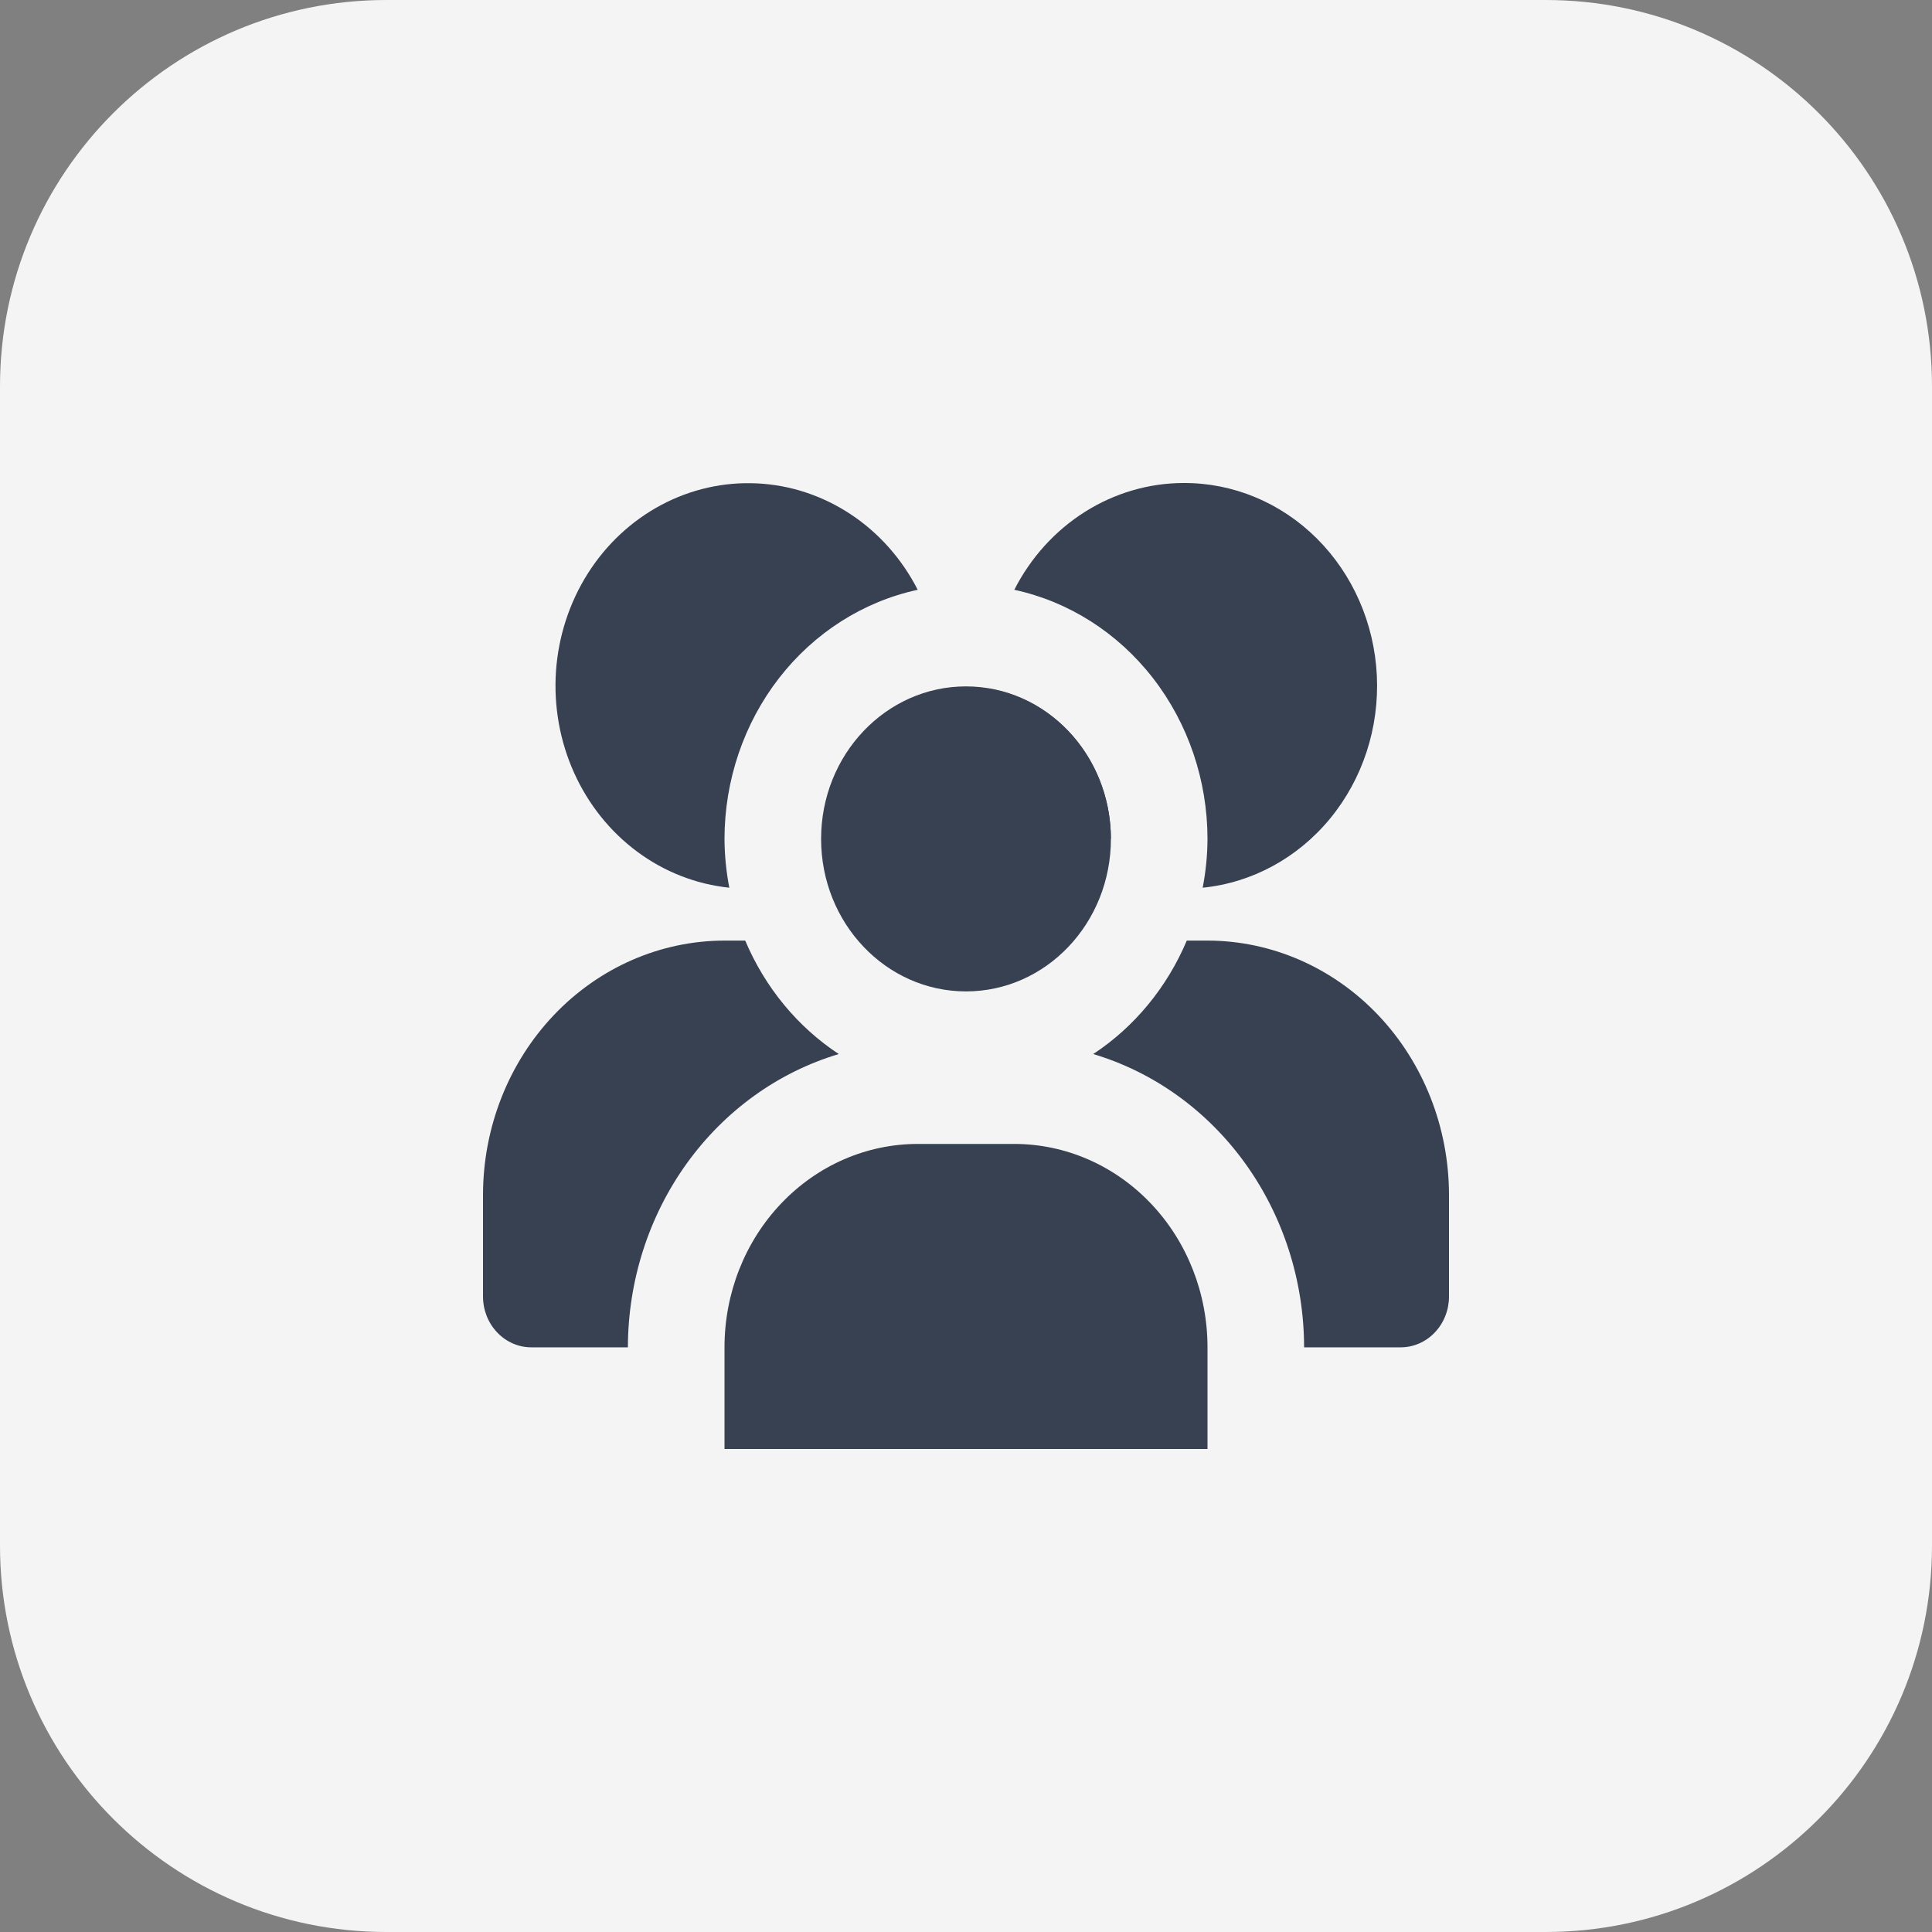
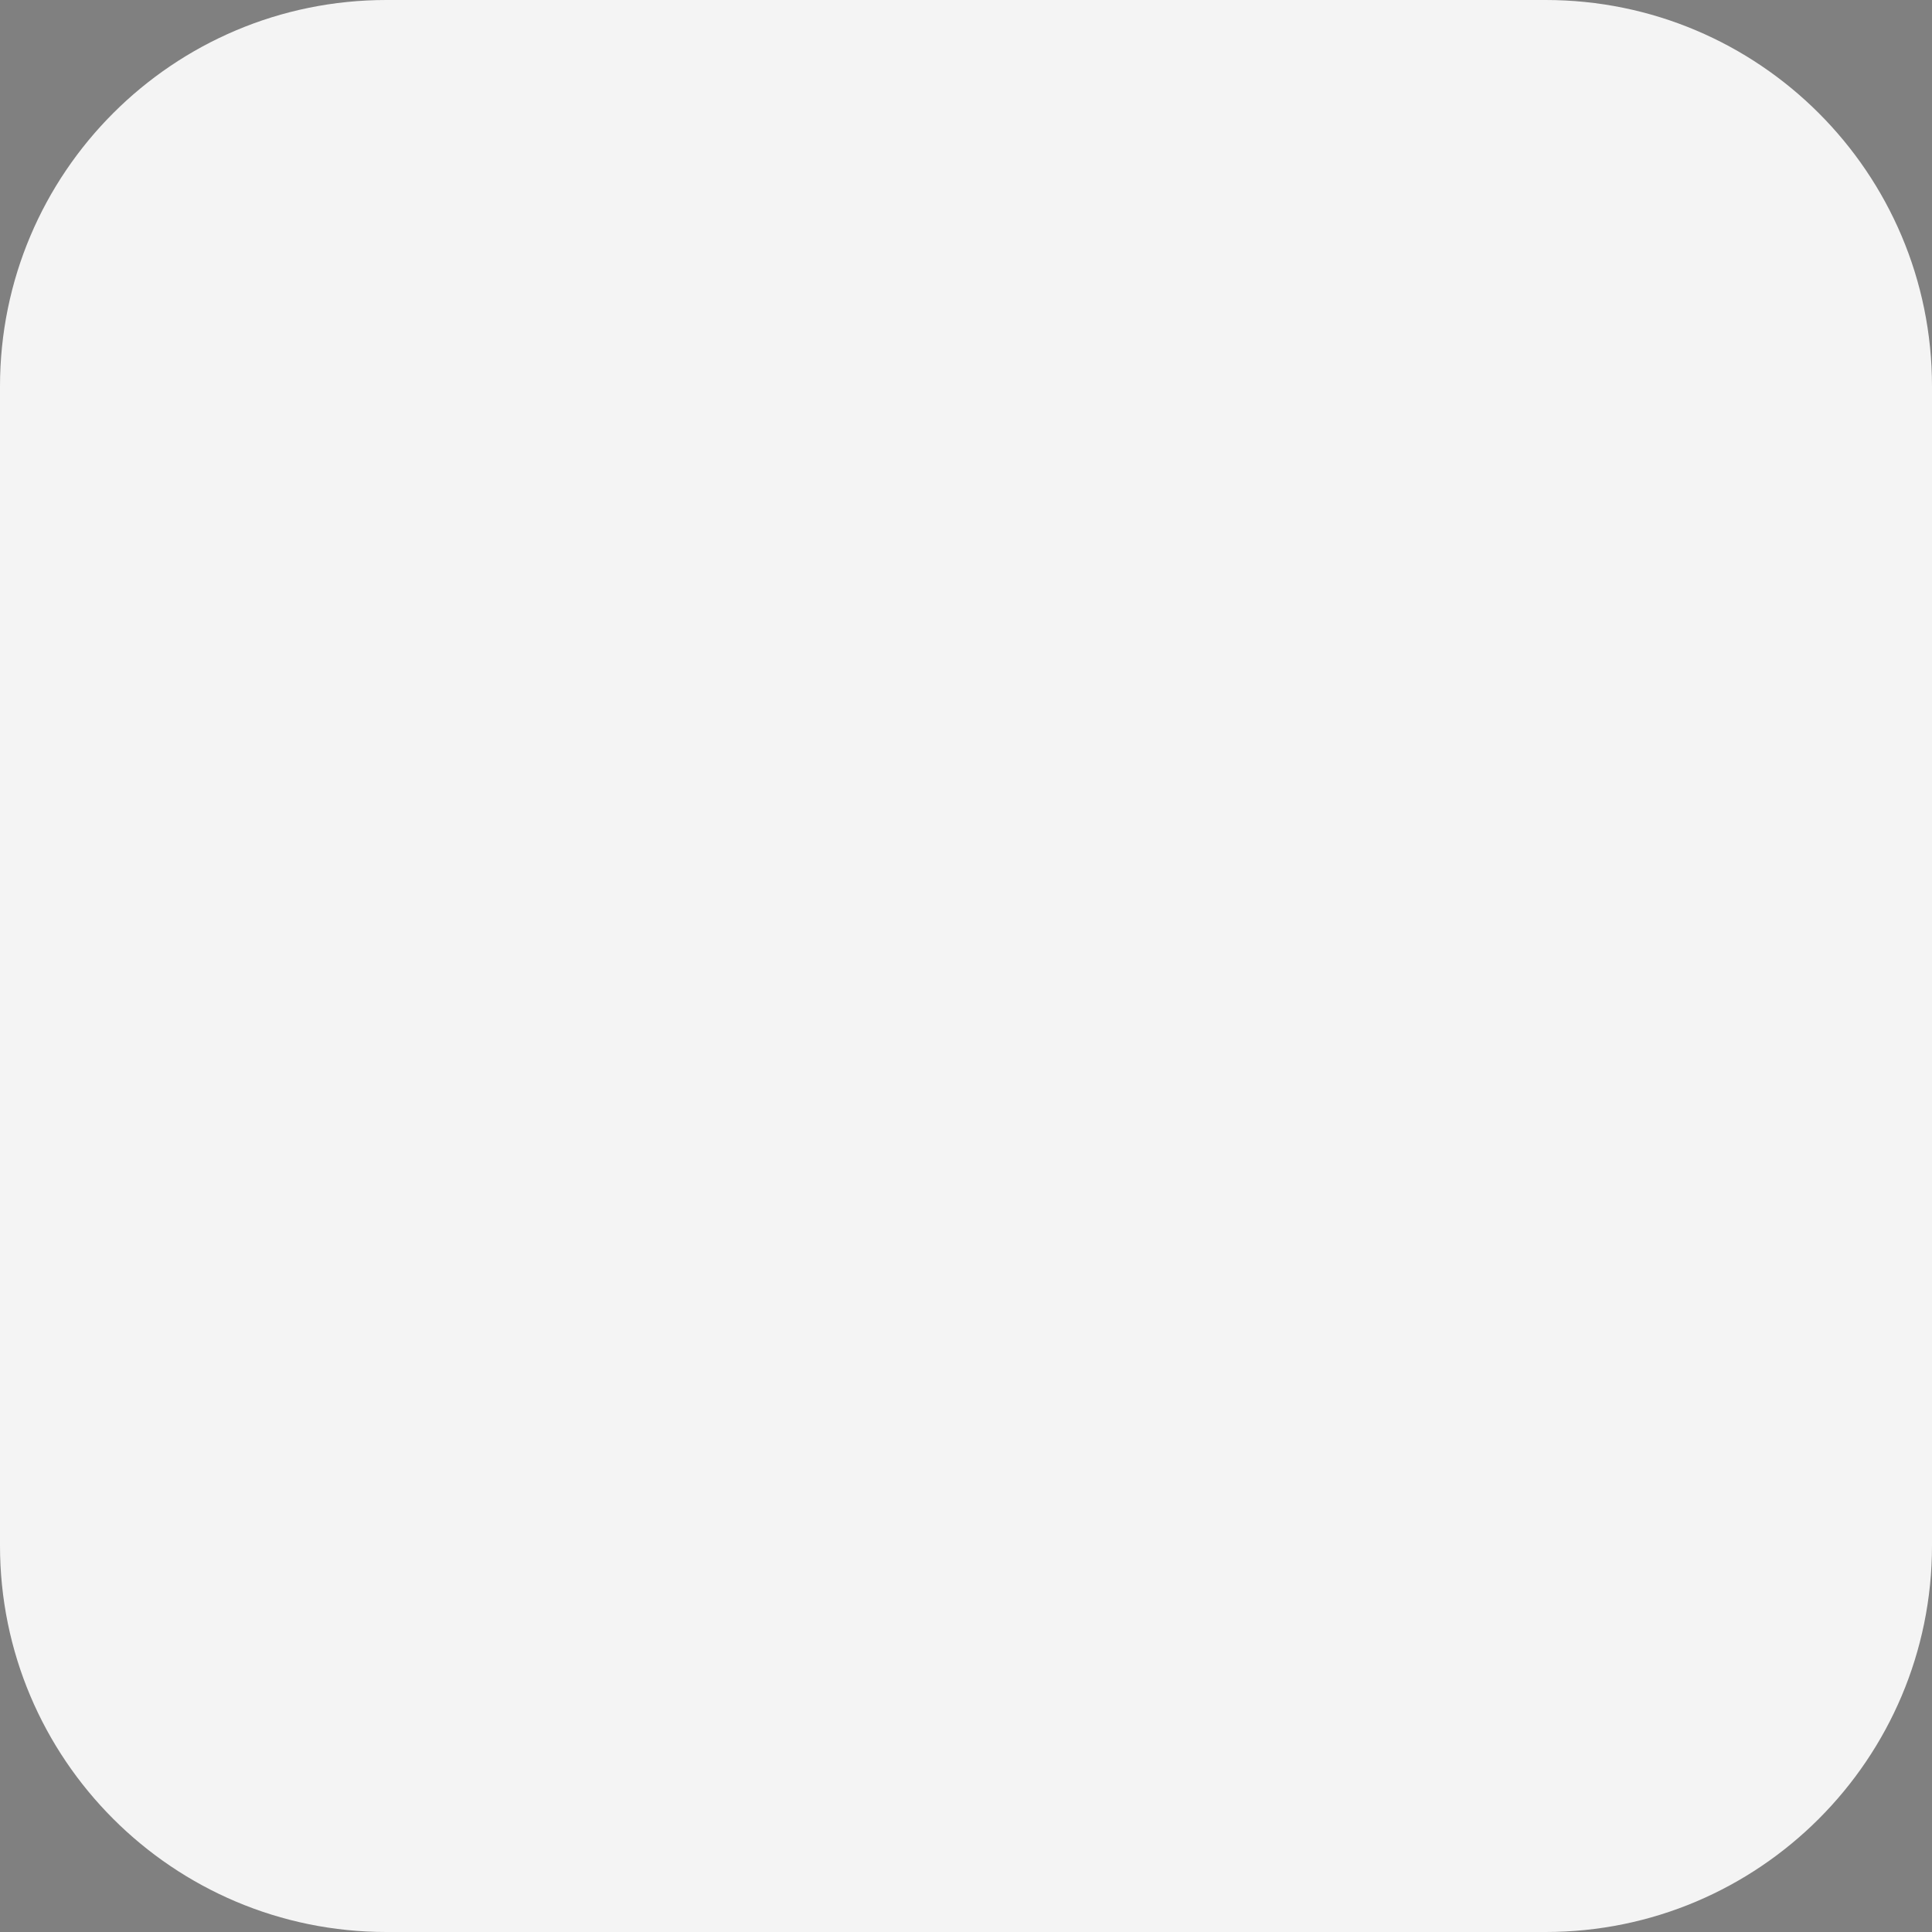
<svg xmlns="http://www.w3.org/2000/svg" width="40" height="40" viewBox="0 0 40 40" fill="none">
  <rect x="0" y="0" width="40" height="40" fill="#808080" stroke="none" />
  <path d="M0 8C0 3.582 3.582 0 8 0H32C36.418 0 40 3.582 40 8V32C40 36.418 36.418 40 32 40H8C3.582 40 0 36.418 0 32V8Z" fill="#F4F4F4" />
  <g clip-path="url(#clip0_4073_4909)">
    <path d="M20 20.526C21.657 20.526 23 19.113 23 17.369C23 15.624 21.657 14.211 20 14.211C18.343 14.211 17 15.624 17 17.369C17 19.113 18.343 20.526 20 20.526Z" fill="#374151" />
-     <path d="M19 23.684H21C22.061 23.684 23.078 24.128 23.828 24.918C24.579 25.707 25 26.778 25 27.895V30H15V27.895C15 26.778 15.421 25.707 16.172 24.918C16.922 24.128 17.939 23.684 19 23.684Z" fill="#374151" />
    <path d="M23 17.369C22.999 16.624 22.748 15.904 22.292 15.336C21.835 14.768 21.202 14.388 20.505 14.264" fill="#374151" />
-     <path d="M24.5 10C23.782 10.002 23.077 10.209 22.461 10.598C21.845 10.987 21.34 11.544 21 12.211C22.129 12.455 23.143 13.101 23.872 14.041C24.6 14.98 24.999 16.156 25 17.369C24.998 17.708 24.965 18.046 24.9 18.379C25.922 18.277 26.868 17.763 27.54 16.945C28.212 16.127 28.558 15.068 28.506 13.988C28.454 12.908 28.009 11.891 27.263 11.148C26.517 10.405 25.527 9.994 24.5 10Z" fill="#374151" />
    <path d="M17.366 21.823C16.512 21.261 15.838 20.442 15.429 19.474H15C13.674 19.475 12.404 20.03 11.466 21.017C10.529 22.004 10.002 23.341 10 24.737V26.842C10 27.121 10.105 27.389 10.293 27.586C10.48 27.784 10.735 27.895 11 27.895H13C13.002 26.521 13.43 25.185 14.217 24.09C15.005 22.994 16.11 22.198 17.366 21.823Z" fill="#374151" />
-     <path d="M25 19.474H24.571C24.162 20.442 23.488 21.261 22.634 21.823C23.89 22.198 24.995 22.994 25.783 24.09C26.57 25.185 26.998 26.521 27 27.895H29C29.265 27.895 29.52 27.784 29.707 27.586C29.895 27.389 30 27.121 30 26.842V24.737C29.998 23.341 29.471 22.004 28.534 21.017C27.596 20.03 26.326 19.475 25 19.474Z" fill="#374151" />
    <path d="M15 17.369C15.001 16.156 15.4 14.98 16.128 14.041C16.857 13.101 17.871 12.455 19 12.211C18.674 11.572 18.196 11.034 17.613 10.648C17.03 10.262 16.362 10.041 15.675 10.008C14.987 9.974 14.302 10.128 13.688 10.456C13.074 10.783 12.55 11.272 12.169 11.875C11.787 12.479 11.561 13.176 11.511 13.899C11.462 14.621 11.591 15.346 11.886 16C12.181 16.655 12.632 17.218 13.195 17.635C13.758 18.052 14.415 18.308 15.1 18.379C15.035 18.046 15.002 17.708 15 17.369Z" fill="#374151" />
  </g>
  <defs>
    <clipPath id="clip0_4073_4909">
-       <rect width="20" height="20" fill="white" transform="translate(10 10)" />
-     </clipPath>
+       </clipPath>
  </defs>
</svg>